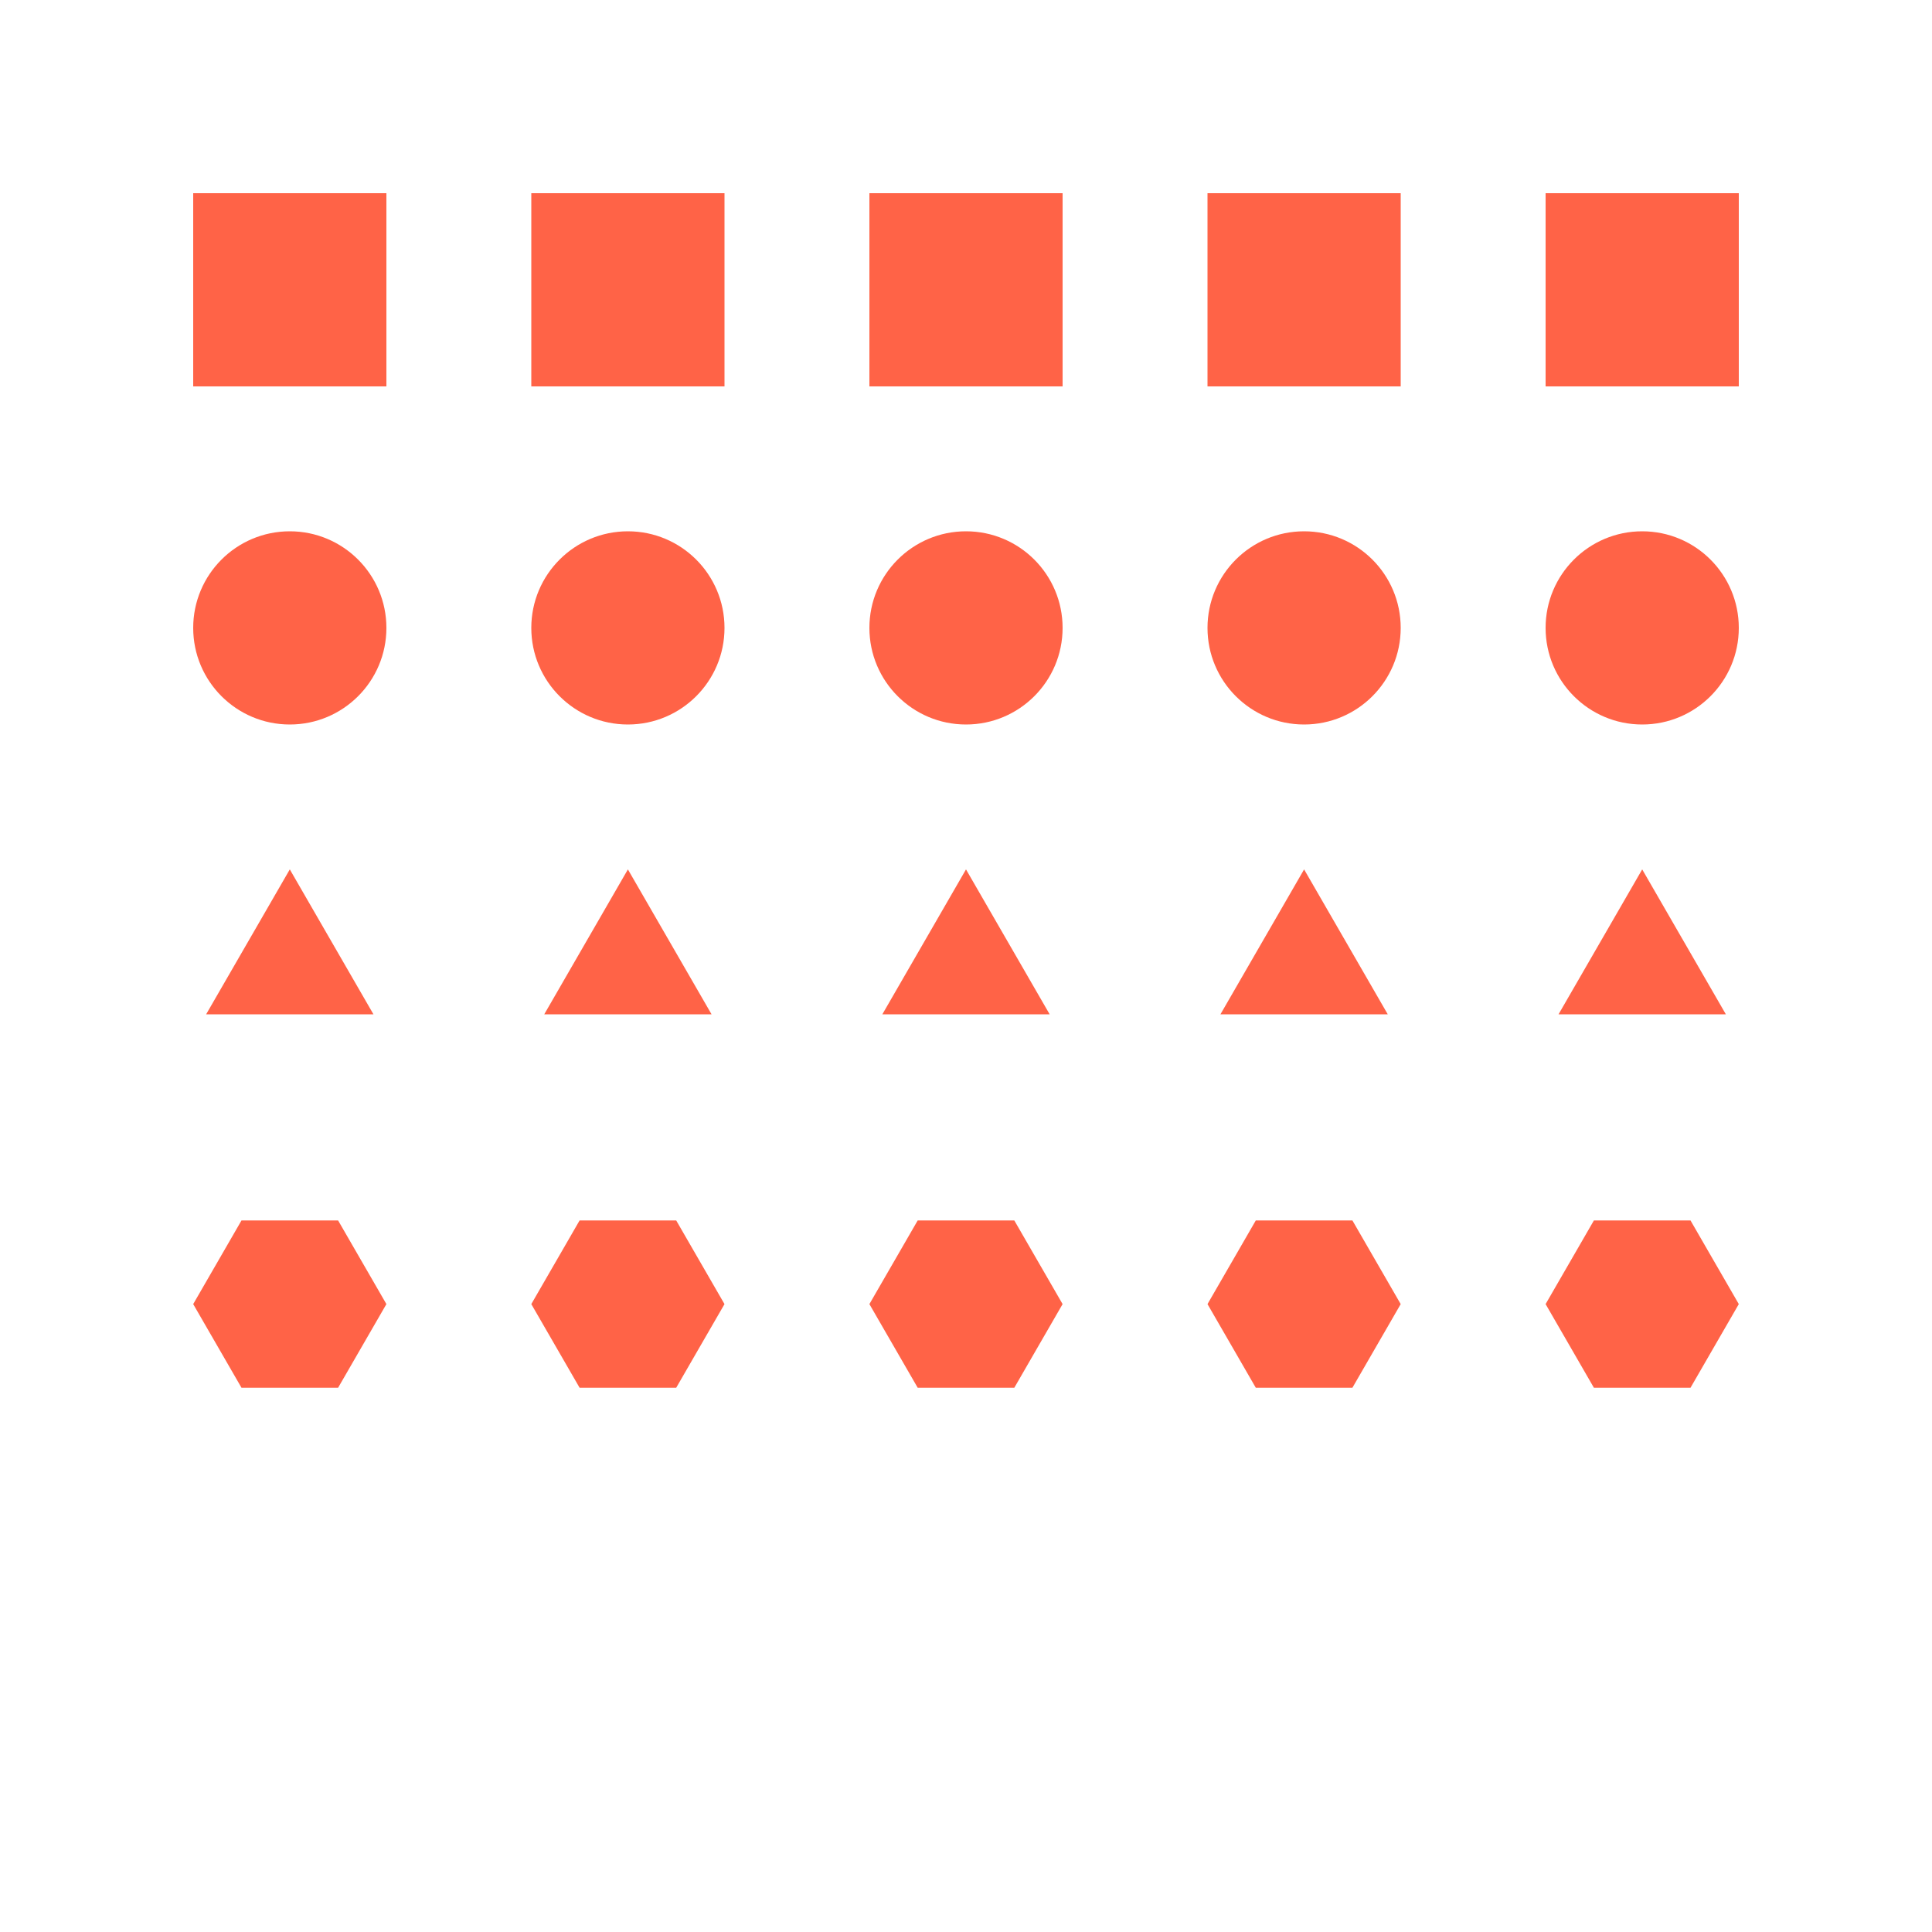
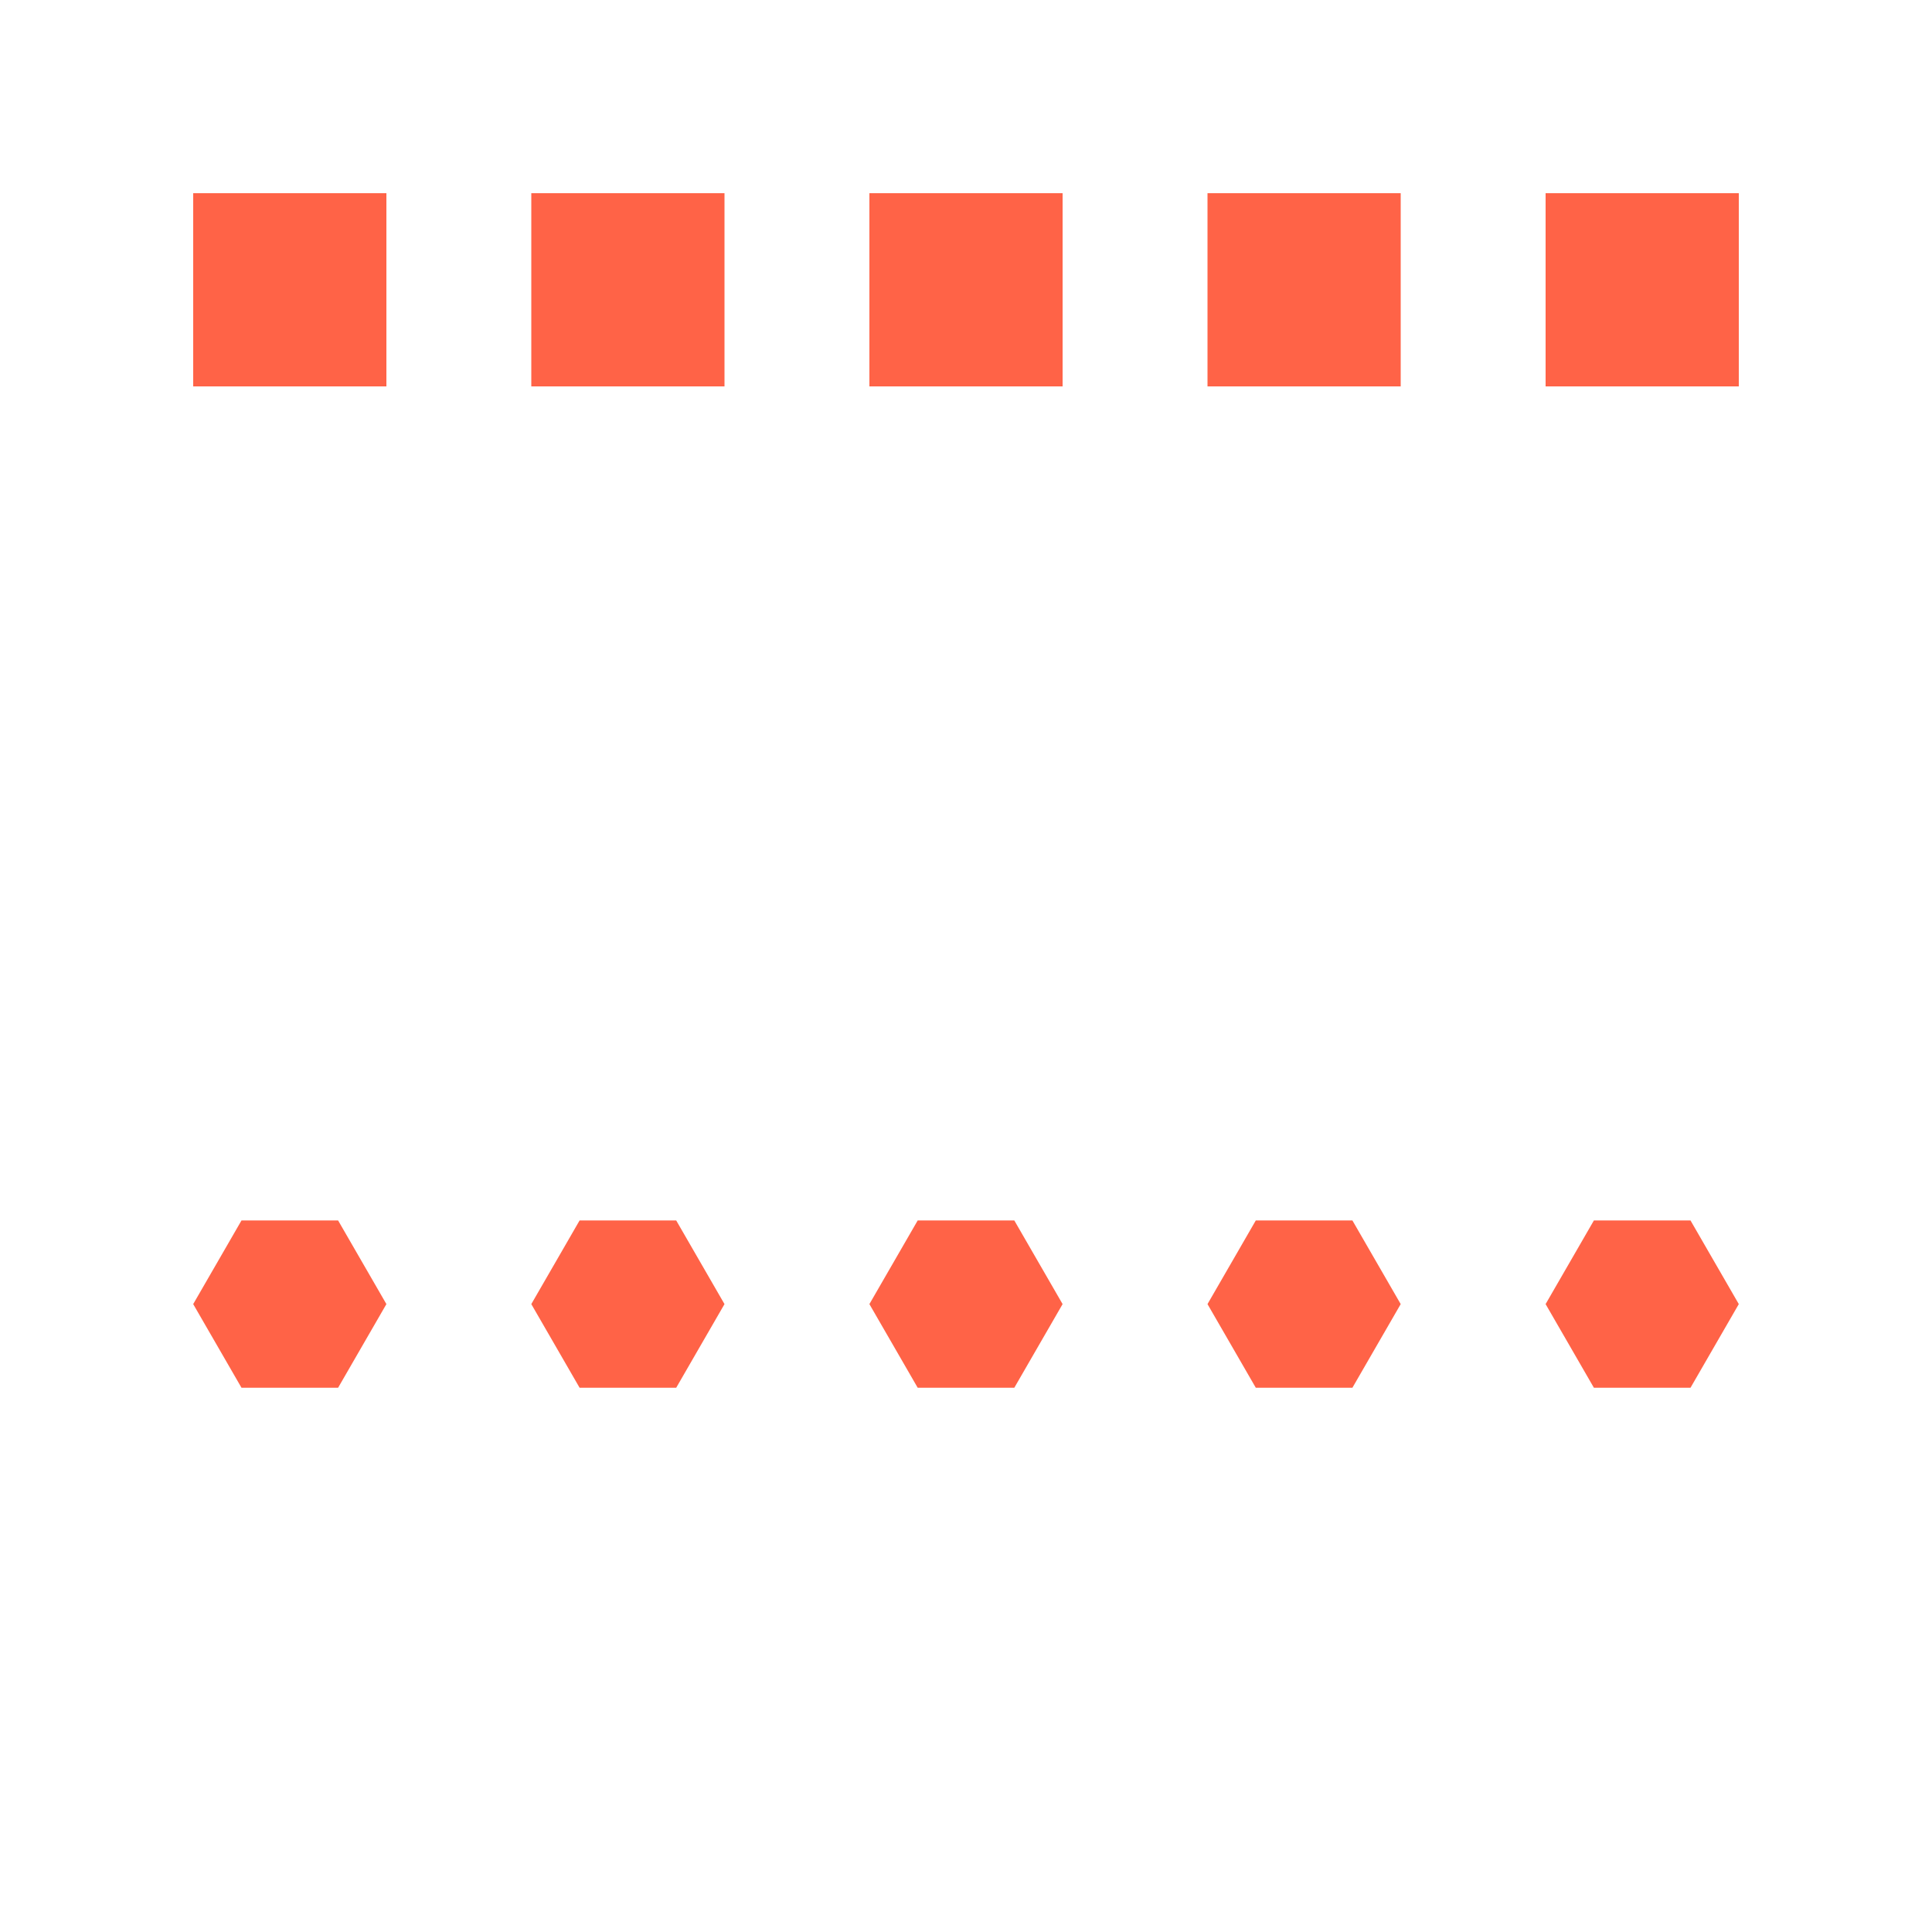
<svg xmlns="http://www.w3.org/2000/svg" width="200" height="200">
  <style>
    .shape {
      animation: move 3s linear infinite;
      fill: #ff6347;
    }
    @keyframes move {
      0% { fill: #4682b4; }
      50% { fill: #ff6347; }
      100% { fill: #4682b4; }
    }
  </style>
  <defs>
    <rect id="square" x="-10" y="-10" width="20" height="20" />
-     <circle id="circle" r="10" />
-     <polygon id="triangle" points="0,-10 8.66,5 -8.66,5" />
    <polygon id="hexagon" points="10,0 5,8.66 -5,8.66 -10,0 -5,-8.66 5,-8.66" />
  </defs>
  <g transform="translate(30, 30)">
    <use href="#square" class="shape" x="0" y="0" />
    <use href="#square" class="shape" x="35" y="0" />
    <use href="#square" class="shape" x="70" y="0" />
    <use href="#square" class="shape" x="105" y="0" />
    <use href="#square" class="shape" x="140" y="0" />
    <use href="#circle" class="shape" x="0" y="35" />
    <use href="#circle" class="shape" x="35" y="35" />
    <use href="#circle" class="shape" x="70" y="35" />
    <use href="#circle" class="shape" x="105" y="35" />
    <use href="#circle" class="shape" x="140" y="35" />
    <use href="#triangle" class="shape" x="0" y="70" />
    <use href="#triangle" class="shape" x="35" y="70" />
    <use href="#triangle" class="shape" x="70" y="70" />
    <use href="#triangle" class="shape" x="105" y="70" />
    <use href="#triangle" class="shape" x="140" y="70" />
    <use href="#hexagon" class="shape" x="0" y="105" />
    <use href="#hexagon" class="shape" x="35" y="105" />
    <use href="#hexagon" class="shape" x="70" y="105" />
    <use href="#hexagon" class="shape" x="105" y="105" />
    <use href="#hexagon" class="shape" x="140" y="105" />
  </g>
</svg>